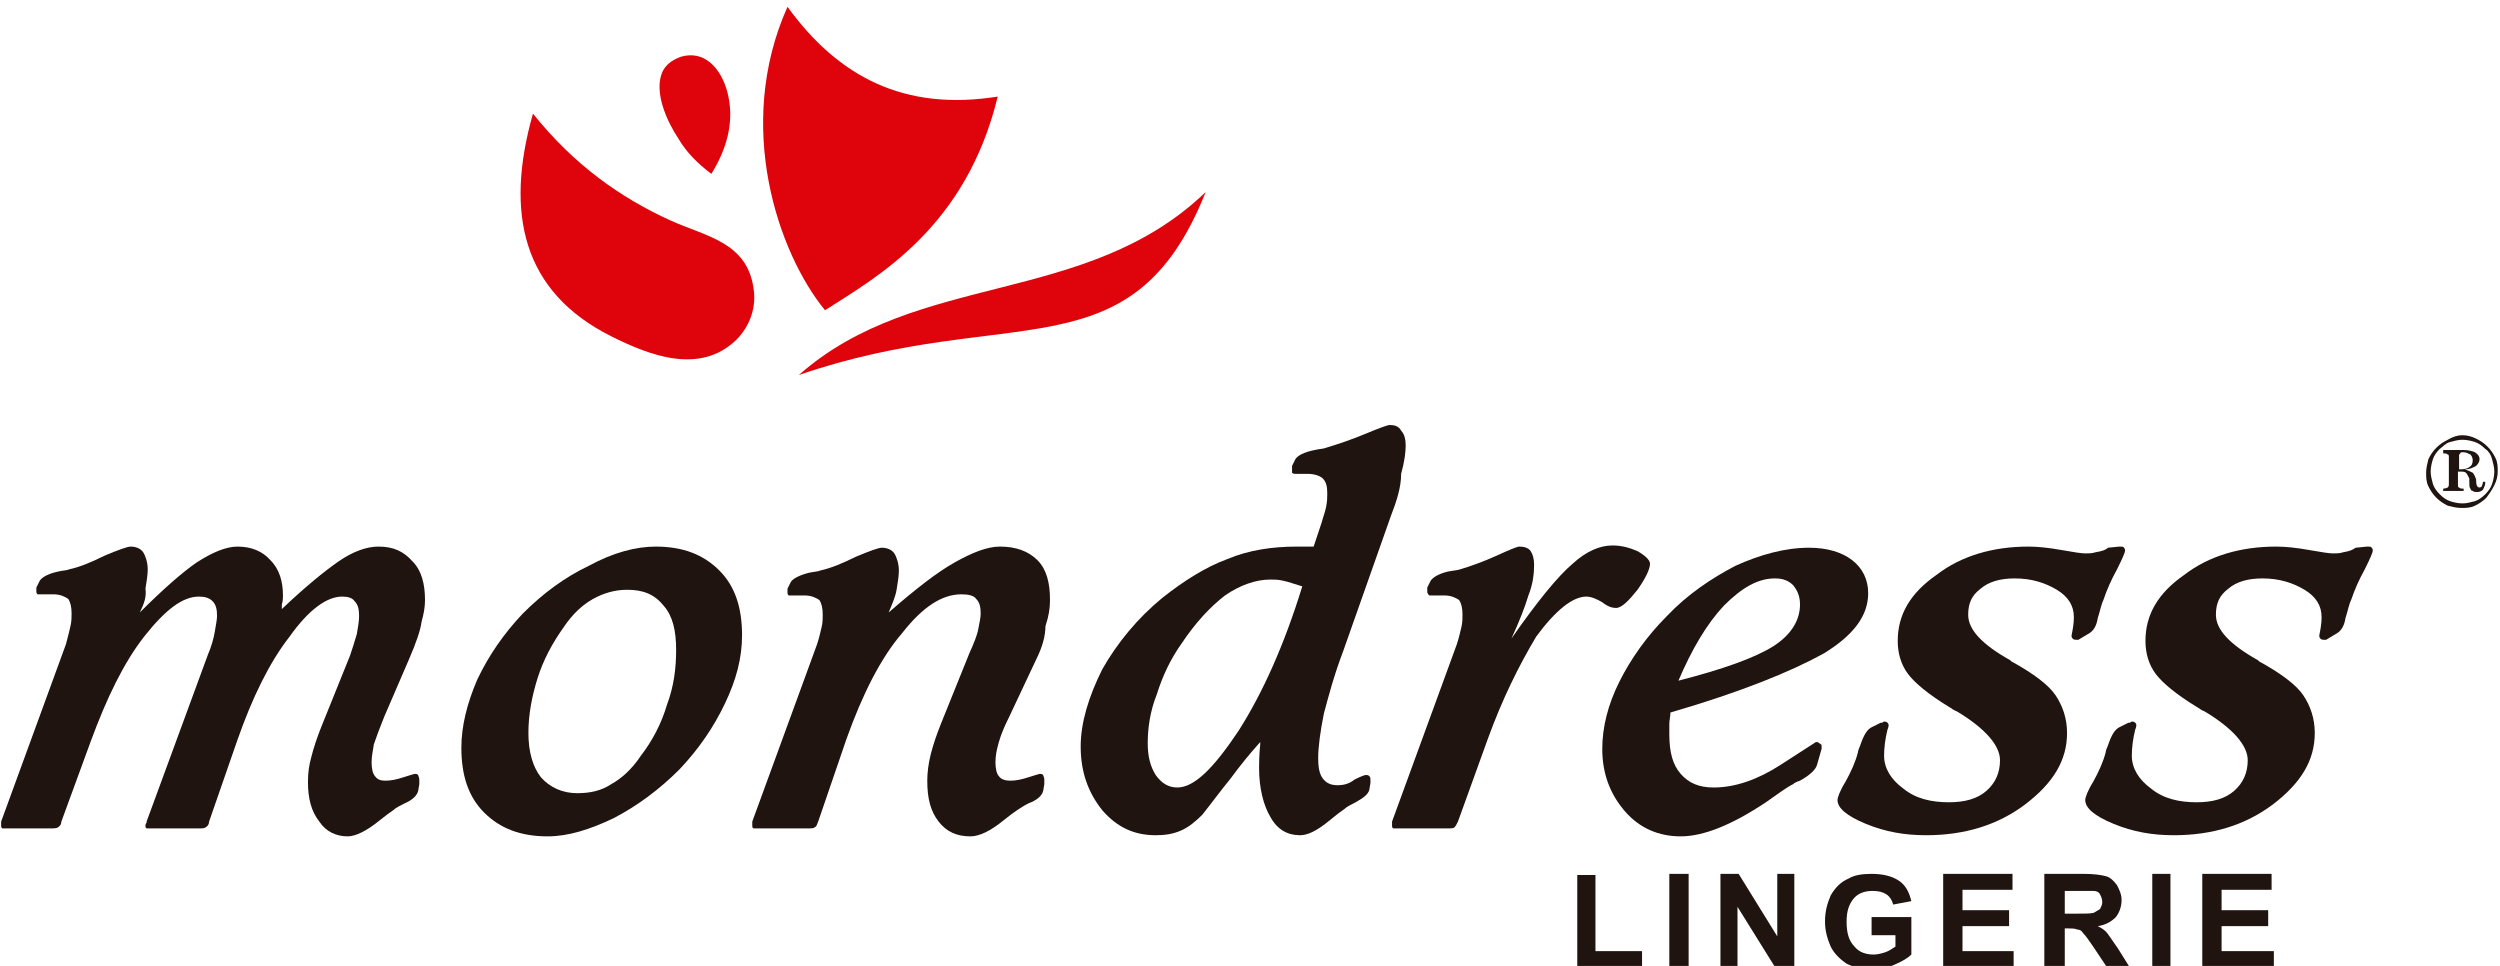
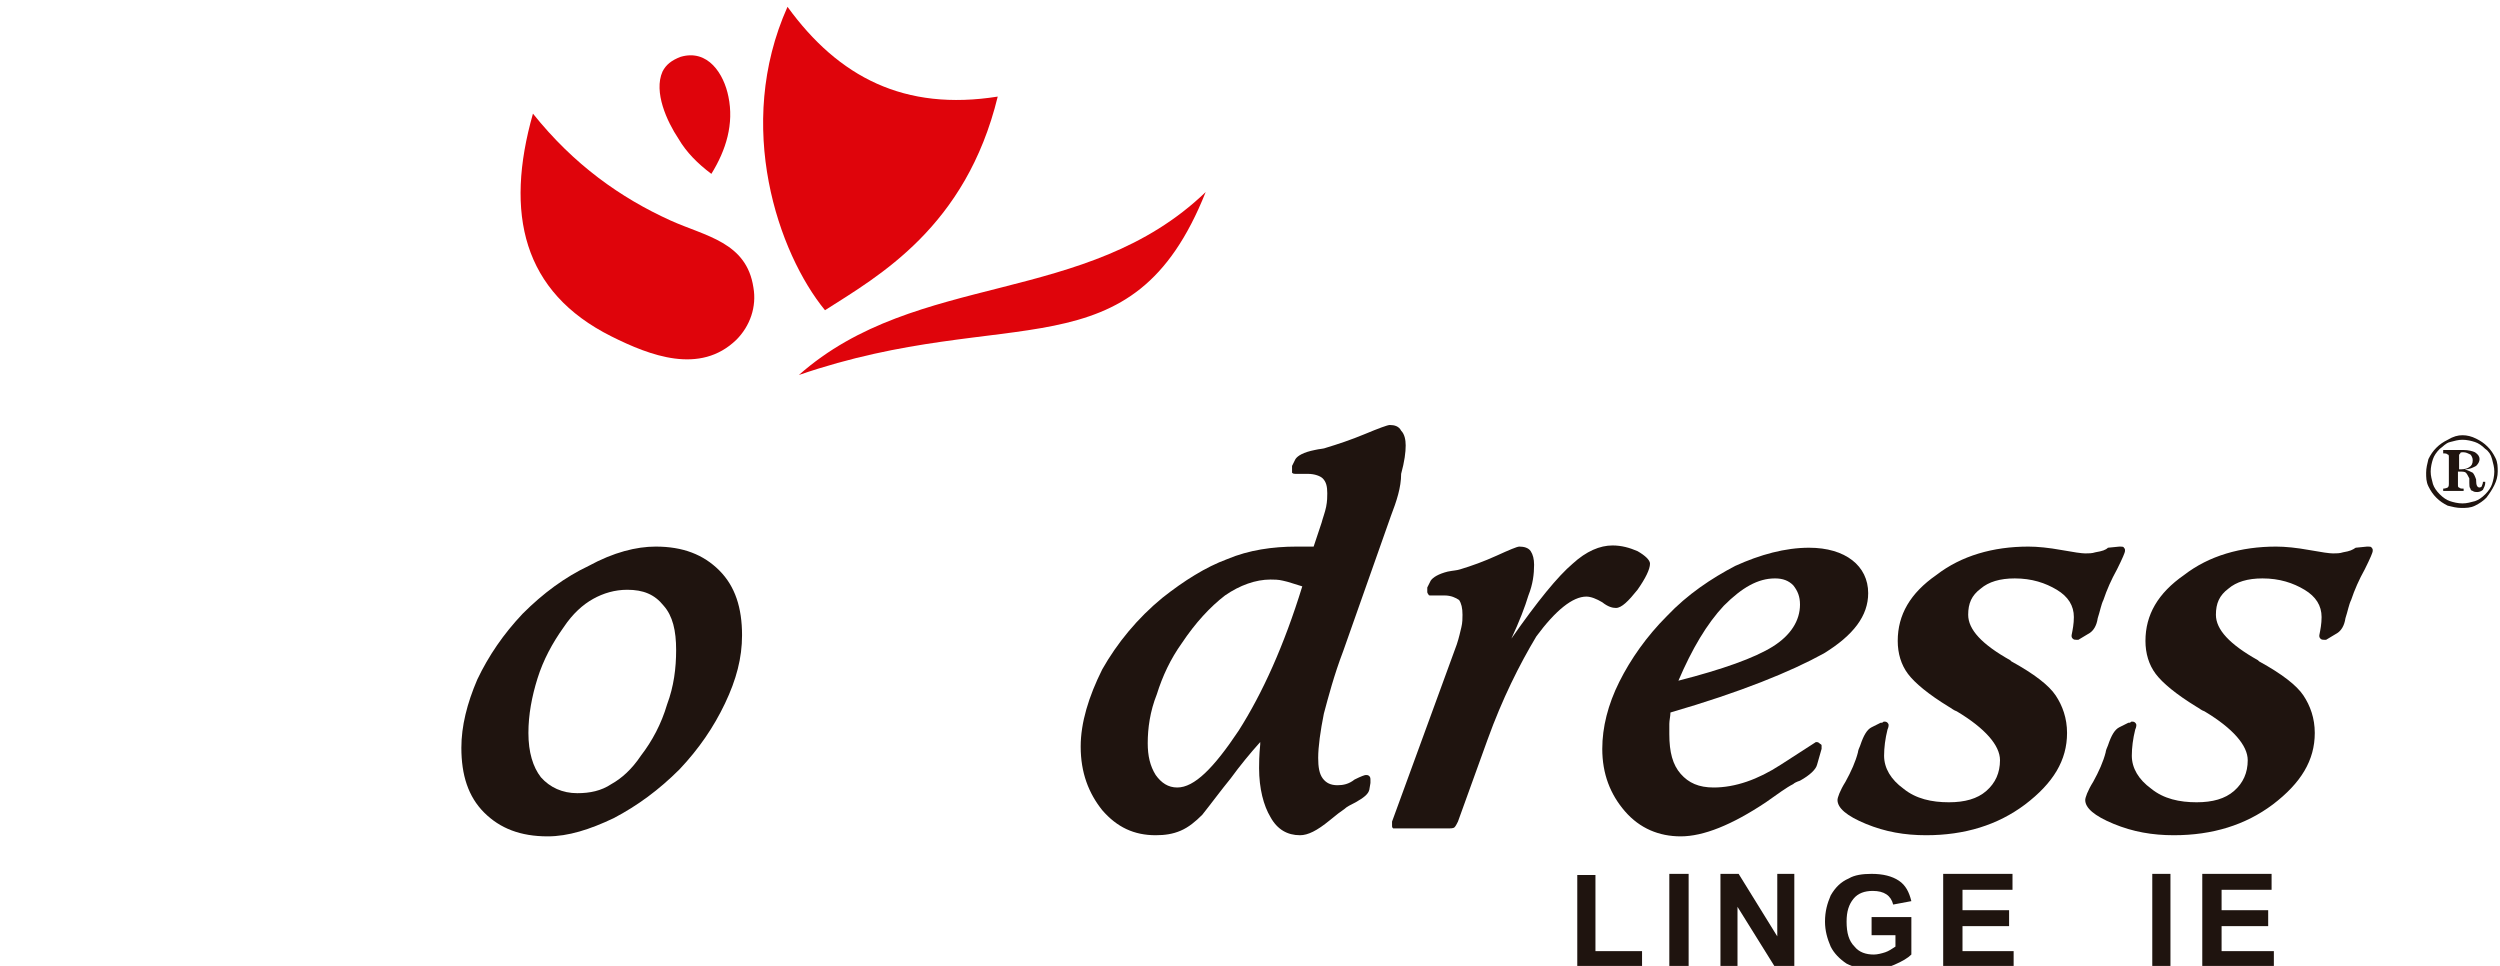
<svg xmlns="http://www.w3.org/2000/svg" width="220" height="85" viewBox="0 0 220 85" fill="none">
  <path fill-rule="evenodd" clip-rule="evenodd" d="M69.3 0.6C73.8 6.8 79.6 9.8 87.8 8.5C85 20 77.3 24.3 72.6 27.3C68.5 22.3 64.6 11.1 69.3 0.6Z" fill="#DF040B" />
  <path fill-rule="evenodd" clip-rule="evenodd" d="M106.1 16.9C99.6 33.2 88.9 26.6 70.3 33C80.7 23.8 95.6 27 106.1 16.9Z" fill="#DF040B" />
  <path fill-rule="evenodd" clip-rule="evenodd" d="M46.9 10C50.5 14.5 54.6 17.4 59 19.4C62.1 20.8 65.7 21.3 66.3 25.3C66.6 27 66 28.7 64.8 29.9C61.6 33 57.2 31.3 53.8 29.6C46 25.7 44.4 18.8 46.9 10Z" fill="#DF040B" />
  <path fill-rule="evenodd" clip-rule="evenodd" d="M62.6 15.3C63.9 13.2 64.6 10.9 64.1 8.5C63.7 6.5 62.3 4.3 59.9 5C59.1 5.3 58.6 5.7 58.3 6.3C57.5 8.1 58.7 10.7 59.7 12.2C60.4 13.4 61.4 14.4 62.6 15.3Z" fill="#DF040B" />
-   <path fill-rule="evenodd" clip-rule="evenodd" d="M12.3 53.9C14.3 51.9 16 50.4 17.3 49.5C18.7 48.6 19.9 48.1 20.9 48.1C22.1 48.1 23.1 48.5 23.8 49.3C24.6 50.1 24.9 51.2 24.9 52.4C24.9 52.6 24.9 52.9 24.8 53.2C24.8 53.3 24.8 53.5 24.8 53.6C26.8 51.7 28.5 50.3 29.8 49.4C31.1 48.5 32.3 48.1 33.3 48.1C34.6 48.1 35.5 48.5 36.3 49.4C37.1 50.2 37.4 51.4 37.4 52.8C37.4 53.4 37.3 54 37.1 54.7C37 55.5 36.6 56.6 36 58L33.8 63.1C33.4 64.1 33.1 64.9 32.9 65.5C32.8 66.1 32.7 66.6 32.7 67.1C32.7 67.6 32.8 68.1 33 68.3C33.2 68.6 33.5 68.7 33.9 68.7C34.4 68.7 34.9 68.6 35.5 68.4C36.1 68.2 36.5 68.1 36.5 68.1C36.6 68.1 36.7 68.1 36.8 68.2C36.8 68.3 36.9 68.4 36.9 68.6V69L36.8 69.6C36.7 70 36.3 70.4 35.6 70.7C35.2 70.9 34.8 71.1 34.6 71.3C34.3 71.5 33.9 71.8 33.4 72.2C32.3 73.1 31.3 73.6 30.6 73.6C29.6 73.6 28.7 73.2 28.1 72.3C27.4 71.4 27.1 70.3 27.1 68.8C27.1 68 27.2 67.3 27.4 66.6C27.6 65.8 27.9 64.9 28.3 63.9L30.8 57.7C31 57.1 31.2 56.5 31.4 55.8C31.5 55.2 31.6 54.7 31.6 54.2C31.6 53.6 31.5 53.2 31.2 52.9C31 52.6 30.6 52.5 30.1 52.5C28.8 52.5 27.2 53.6 25.5 56C23.7 58.3 22.2 61.4 20.9 65.1L18.4 72.3C18.4 72.5 18.3 72.7 18.1 72.8C18 72.9 17.8 72.9 17.4 72.9H15.5C15.3 72.9 14.9 72.9 14.5 72.9C14.1 72.9 13.7 72.9 13.5 72.9C13.2 72.9 13 72.9 12.9 72.9C12.8 72.8 12.8 72.8 12.8 72.6C12.8 72.6 12.8 72.5 12.9 72.4C12.9 72.4 12.9 72.4 12.9 72.3L18.3 57.6C18.6 56.9 18.8 56.2 18.9 55.6C19 55 19.1 54.5 19.1 54.2C19.1 53.6 19 53.2 18.7 52.9C18.4 52.6 18 52.5 17.5 52.5C16.1 52.5 14.6 53.6 12.7 56C10.9 58.3 9.4 61.4 8 65.2L5.4 72.3C5.4 72.5 5.3 72.7 5.1 72.8C5 72.9 4.7 72.9 4.4 72.9H2.9C2.7 72.9 2.3 72.9 1.8 72.9C1.3 72.9 1 72.9 0.8 72.9C0.5 72.9 0.3 72.9 0.2 72.9C0.1 72.8 0.1 72.8 0.1 72.6C0.1 72.5 0.1 72.5 0.1 72.4V72.3L5.8 56.7C6 56 6.1 55.5 6.2 55.1C6.3 54.7 6.3 54.3 6.3 54C6.3 53.4 6.2 53 6 52.7C5.7 52.5 5.3 52.3 4.7 52.3C4.5 52.3 4.2 52.3 4 52.3C3.7 52.3 3.6 52.3 3.5 52.3C3.4 52.3 3.3 52.3 3.3 52.3C3.3 52.3 3.2 52.2 3.2 52.1C3.2 52.1 3.2 52 3.2 51.8V51.7L3.5 51.1C3.7 50.8 4.2 50.5 5.1 50.3C5.5 50.2 5.9 50.2 6.1 50.1C7 49.9 8 49.5 9.2 48.9C10.4 48.4 11.2 48.1 11.5 48.1C12 48.1 12.4 48.3 12.6 48.6C12.8 48.9 13 49.5 13 50.1C13 50.6 12.9 51.2 12.8 51.8C12.9 52.5 12.7 53.1 12.3 53.9Z" fill="#1F140F" />
  <path fill-rule="evenodd" clip-rule="evenodd" d="M55.2 51.9C54.1 51.9 53.1 52.2 52.2 52.7C51.3 53.2 50.4 54 49.6 55.2C48.6 56.6 47.8 58.1 47.3 59.7C46.8 61.3 46.5 62.9 46.5 64.5C46.5 66.2 46.9 67.5 47.6 68.4C48.4 69.3 49.5 69.8 50.8 69.8C51.9 69.8 52.9 69.6 53.8 69C54.7 68.5 55.6 67.7 56.4 66.5C57.4 65.2 58.2 63.7 58.7 62C59.3 60.4 59.5 58.8 59.5 57.2C59.5 55.5 59.2 54.2 58.4 53.3C57.6 52.3 56.6 51.9 55.2 51.9ZM57.7 48.1C60.1 48.1 61.9 48.8 63.3 50.2C64.7 51.6 65.3 53.5 65.3 55.9C65.3 57.9 64.8 59.8 63.8 61.9C62.8 64 61.5 65.9 59.8 67.7C58 69.5 56.1 70.9 54 72C51.9 73 50 73.6 48.2 73.6C45.8 73.6 44 72.9 42.6 71.5C41.2 70.1 40.6 68.2 40.6 65.8C40.6 63.9 41.1 61.9 42 59.8C43 57.7 44.3 55.8 46 54C47.8 52.2 49.7 50.8 51.8 49.8C54 48.6 56 48.1 57.7 48.1Z" fill="#1F140F" />
-   <path fill-rule="evenodd" clip-rule="evenodd" d="M91.2 58L88.8 63.1C88.4 63.9 88.1 64.6 87.9 65.3C87.7 66 87.6 66.5 87.6 67.1C87.6 67.6 87.7 68.1 87.9 68.3C88.1 68.6 88.5 68.7 88.9 68.7C89.4 68.7 89.9 68.6 90.5 68.4C91.1 68.2 91.5 68.1 91.5 68.1C91.6 68.1 91.7 68.1 91.8 68.2C91.8 68.3 91.9 68.4 91.9 68.6V69L91.8 69.6C91.7 70 91.3 70.4 90.5 70.7C90.1 70.9 89.8 71.1 89.5 71.3C89.2 71.5 88.8 71.8 88.3 72.2C87.2 73.1 86.2 73.6 85.4 73.6C84.2 73.6 83.3 73.2 82.6 72.3C81.9 71.4 81.6 70.3 81.6 68.7C81.6 68 81.7 67.2 81.9 66.4C82.1 65.6 82.4 64.7 82.8 63.7L85.3 57.5C85.7 56.6 86 55.9 86.1 55.3C86.2 54.8 86.3 54.3 86.3 54C86.3 53.4 86.2 53 85.9 52.7C85.7 52.4 85.2 52.3 84.6 52.3C82.9 52.3 81.2 53.4 79.4 55.7C77.5 57.9 75.9 61.1 74.5 65L72 72.3C71.9 72.5 71.9 72.7 71.7 72.8C71.6 72.9 71.4 72.9 71 72.9H69.2C68.9 72.9 68.5 72.9 68 72.9C67.5 72.9 67.1 72.9 66.9 72.9C66.6 72.9 66.4 72.9 66.3 72.9C66.2 72.8 66.2 72.8 66.2 72.6C66.2 72.5 66.2 72.5 66.2 72.4C66.2 72.3 66.2 72.3 66.2 72.3L71.9 56.7C72.1 56.1 72.2 55.6 72.3 55.2C72.4 54.8 72.4 54.4 72.4 54.1C72.4 53.5 72.3 53.1 72.1 52.8C71.8 52.6 71.4 52.4 70.8 52.4C70.6 52.4 70.3 52.4 70.1 52.4C69.8 52.4 69.7 52.4 69.6 52.4C69.5 52.4 69.4 52.4 69.4 52.4C69.4 52.4 69.3 52.3 69.3 52.2C69.3 52.2 69.3 52.1 69.3 51.9V51.8L69.6 51.2C69.8 50.9 70.4 50.6 71.2 50.4C71.7 50.3 72 50.3 72.2 50.2C73.1 50 74.1 49.6 75.3 49C76.5 48.5 77.3 48.2 77.6 48.2C78.1 48.2 78.5 48.4 78.7 48.7C78.9 49 79.1 49.6 79.1 50.2C79.1 50.7 79 51.3 78.9 51.9C78.8 52.5 78.5 53.2 78.2 53.9C80.5 51.9 82.4 50.4 84 49.5C85.6 48.6 86.9 48.1 88 48.1C89.4 48.1 90.5 48.5 91.3 49.3C92.1 50.1 92.4 51.3 92.4 52.8C92.4 53.5 92.3 54.2 92 55.1C92 56 91.7 57 91.2 58Z" fill="#1F140F" />
  <path fill-rule="evenodd" clip-rule="evenodd" d="M114.6 51.6C113.9 51.4 113.4 51.2 112.9 51.1C112.5 51 112.1 51 111.8 51C110.5 51 109.1 51.5 107.8 52.4C106.5 53.4 105.2 54.8 104 56.6C103 58 102.3 59.5 101.8 61.1C101.2 62.6 101 64.1 101 65.4C101 66.5 101.2 67.4 101.7 68.2C102.2 68.9 102.8 69.3 103.6 69.3C105.1 69.3 106.8 67.6 109 64.3C111.1 61 113 56.8 114.6 51.6ZM122.4 45.4L118.2 57.3C117.4 59.4 116.9 61.3 116.5 62.8C116.2 64.3 116 65.7 116 66.7C116 67.5 116.1 68.1 116.4 68.5C116.7 68.9 117.1 69.1 117.7 69.1C118.2 69.1 118.7 69 119.2 68.6C119.8 68.3 120.1 68.2 120.2 68.2C120.3 68.2 120.4 68.2 120.5 68.3C120.6 68.4 120.6 68.5 120.6 68.7V68.8V68.9L120.5 69.5C120.4 69.9 120 70.2 119.3 70.6C118.9 70.8 118.5 71 118.3 71.2C118 71.4 117.6 71.7 117 72.2C115.9 73.1 115.1 73.5 114.4 73.5C113.3 73.5 112.4 73 111.8 71.9C111.2 70.9 110.8 69.4 110.8 67.6C110.8 67.2 110.8 66.5 110.9 65.5V65.3C110 66.3 109.1 67.4 108.3 68.5C107.4 69.6 106.6 70.7 105.8 71.7C105.2 72.3 104.6 72.8 103.9 73.1C103.2 73.4 102.5 73.5 101.7 73.5C99.8 73.5 98.3 72.8 97 71.3C95.8 69.8 95.1 68 95.1 65.7C95.1 63.6 95.8 61.3 97 58.9C98.3 56.6 100.1 54.4 102.3 52.6C104.2 51.1 106.1 49.9 108 49.2C109.9 48.4 112 48.1 114.1 48.1C114.5 48.1 114.8 48.1 115 48.1C115.2 48.1 115.4 48.1 115.6 48.1L116.3 46C116.4 45.6 116.6 45.1 116.7 44.6C116.8 44.1 116.8 43.7 116.8 43.4C116.8 42.8 116.7 42.4 116.4 42.1C116.2 41.9 115.7 41.7 115.1 41.7C114.9 41.7 114.6 41.7 114.4 41.7C114.2 41.7 114 41.7 114 41.7C113.9 41.7 113.8 41.7 113.7 41.6C113.7 41.6 113.7 41.5 113.7 41.4C113.7 41.4 113.7 41.3 113.7 41.1V41L114 40.4C114.2 40.1 114.7 39.8 115.7 39.6C116.1 39.5 116.5 39.5 116.7 39.4C117.7 39.1 118.9 38.7 120.1 38.2C121.3 37.7 122.1 37.4 122.3 37.4C122.7 37.4 123.1 37.5 123.3 37.9C123.6 38.2 123.7 38.7 123.7 39.2C123.7 39.8 123.6 40.6 123.3 41.7C123.3 42.9 122.9 44.1 122.4 45.4Z" fill="#1F140F" />
  <path fill-rule="evenodd" clip-rule="evenodd" d="M130.9 65.1L128.3 72.3C128.2 72.5 128.1 72.7 128 72.8C127.9 72.9 127.7 72.9 127.3 72.9H125.5C125.2 72.9 124.8 72.9 124.3 72.9C123.8 72.9 123.4 72.9 123.2 72.9C122.9 72.9 122.7 72.9 122.6 72.9C122.5 72.8 122.5 72.8 122.5 72.6C122.5 72.5 122.5 72.5 122.5 72.4V72.3L128.2 56.7C128.4 56.1 128.5 55.6 128.6 55.2C128.7 54.8 128.7 54.4 128.7 54.1C128.7 53.5 128.6 53.1 128.4 52.8C128.1 52.6 127.7 52.4 127.1 52.4C126.9 52.4 126.6 52.4 126.4 52.4C126.1 52.4 126 52.4 125.9 52.4C125.8 52.4 125.7 52.4 125.7 52.3C125.7 52.3 125.6 52.2 125.6 52.1C125.6 52.1 125.6 52 125.6 51.8V51.7L125.9 51.1C126.1 50.8 126.6 50.5 127.4 50.3C127.9 50.2 128.2 50.2 128.5 50.1C129.5 49.8 130.6 49.4 131.7 48.9C132.8 48.4 133.5 48.1 133.7 48.1C134.1 48.1 134.5 48.2 134.7 48.5C134.9 48.8 135 49.2 135 49.7C135 50.5 134.9 51.4 134.5 52.4C134.2 53.4 133.7 54.7 133 56.2C135.3 52.9 137.1 50.7 138.4 49.6C139.6 48.5 140.8 48 141.9 48C142.7 48 143.4 48.2 144.1 48.5C144.8 48.9 145.2 49.3 145.2 49.6C145.2 50.1 144.8 50.9 144.1 51.9C143.3 52.9 142.7 53.5 142.2 53.5C141.9 53.5 141.5 53.4 141 53C140.5 52.7 140 52.5 139.6 52.5C138.4 52.5 136.9 53.7 135.2 56C133.7 58.5 132.2 61.5 130.9 65.1Z" fill="#1F140F" />
  <path fill-rule="evenodd" clip-rule="evenodd" d="M147 62.7C147 63 146.9 63.4 146.9 63.7C146.9 64 146.9 64.3 146.9 64.6C146.9 66.2 147.2 67.3 147.9 68.1C148.6 68.9 149.5 69.3 150.8 69.3C152.7 69.3 154.7 68.6 156.7 67.3C158.7 66 159.8 65.3 159.8 65.3C159.9 65.3 160 65.3 160.1 65.4C160.2 65.5 160.3 65.5 160.3 65.6C160.3 65.6 160.3 65.7 160.3 65.9L159.9 67.3C159.8 67.7 159.3 68.2 158.4 68.7C158.1 68.8 157.9 68.9 157.8 69C157.2 69.3 156.4 69.9 155.4 70.6C152.4 72.6 149.9 73.6 147.9 73.6C146 73.6 144.3 72.9 143 71.4C141.7 69.9 141 68.1 141 65.9C141 64 141.5 62 142.5 60C143.5 58 144.9 56 146.7 54.2C148.5 52.3 150.6 50.9 152.7 49.8C154.9 48.8 157.1 48.2 159.2 48.2C160.8 48.2 162.1 48.6 163 49.3C163.9 50 164.4 51 164.4 52.2C164.4 54.2 163.1 55.9 160.5 57.5C157.6 59.1 153.2 60.9 147 62.7ZM147.7 59.9C151.6 58.9 154.4 57.9 156 56.9C157.6 55.9 158.4 54.6 158.4 53.2C158.4 52.5 158.2 52 157.8 51.5C157.4 51.1 156.9 50.9 156.2 50.9C154.7 50.9 153.3 51.7 151.7 53.3C150.2 54.9 148.9 57.1 147.7 59.9Z" fill="#1F140F" />
  <path fill-rule="evenodd" clip-rule="evenodd" d="M185.5 48.2L186.5 48.1H186.6C186.7 48.1 186.9 48.1 186.9 48.2C187 48.3 187 48.3 187 48.5C187 48.6 186.8 49.1 186.3 50.1C185.8 51 185.4 51.9 185.1 52.8C184.9 53.2 184.8 53.8 184.6 54.4C184.5 55.1 184.2 55.5 183.9 55.7L182.9 56.3C182.9 56.3 182.9 56.3 182.8 56.3H182.7C182.6 56.3 182.5 56.3 182.4 56.2C182.4 56.2 182.3 56.1 182.3 56C182.3 56 182.3 56 182.3 55.9C182.4 55.4 182.5 54.9 182.5 54.3C182.5 53.3 182 52.5 181 51.9C180 51.3 178.8 50.9 177.3 50.9C176 50.9 175 51.2 174.3 51.8C173.5 52.4 173.2 53.1 173.2 54.1C173.2 55.4 174.4 56.7 176.9 58.1L177 58.2C179 59.3 180.3 60.3 180.9 61.2C181.5 62.1 181.9 63.2 181.9 64.5C181.9 66.9 180.7 68.9 178.2 70.8C175.8 72.6 172.9 73.5 169.5 73.5C167.6 73.5 165.9 73.2 164.2 72.5C162.5 71.8 161.7 71.1 161.7 70.4C161.7 70.2 161.9 69.6 162.4 68.8C162.9 67.9 163.3 67 163.5 66.2C163.5 66.1 163.6 65.8 163.7 65.6C164 64.7 164.3 64.2 164.7 64L165.5 63.6H165.6C165.7 63.6 165.7 63.5 165.8 63.5C165.9 63.5 166 63.5 166.1 63.6C166.1 63.6 166.2 63.7 166.2 63.8C166.2 63.8 166.2 64 166.1 64.2C165.9 65 165.8 65.8 165.8 66.5C165.8 67.6 166.4 68.6 167.5 69.4C168.6 70.3 170 70.6 171.5 70.6C172.9 70.6 174 70.3 174.8 69.6C175.6 68.9 176 68 176 66.9C176 65.6 174.7 64.1 172.2 62.6C171.9 62.5 171.7 62.3 171.5 62.2C169.7 61.1 168.5 60.1 167.9 59.3C167.3 58.5 167 57.5 167 56.4C167 54.1 168.1 52.2 170.4 50.6C172.6 48.9 175.4 48.1 178.5 48.1C179.3 48.1 180.3 48.2 181.4 48.4C182.5 48.6 183.2 48.7 183.5 48.7C183.8 48.7 184.1 48.7 184.4 48.6C185 48.5 185.3 48.4 185.5 48.2Z" fill="#1F140F" />
  <path fill-rule="evenodd" clip-rule="evenodd" d="M207.3 48.2L208.3 48.1H208.4C208.5 48.1 208.7 48.1 208.7 48.2C208.8 48.3 208.8 48.3 208.8 48.5C208.8 48.6 208.6 49.1 208.1 50.1C207.6 51 207.2 51.9 206.9 52.8C206.7 53.2 206.6 53.8 206.4 54.4C206.3 55.1 206 55.5 205.7 55.7L204.7 56.3C204.7 56.3 204.7 56.3 204.6 56.3H204.5C204.4 56.3 204.3 56.3 204.2 56.2C204.2 56.2 204.1 56.1 204.1 56C204.1 56 204.1 56 204.1 55.9C204.2 55.4 204.3 54.9 204.3 54.3C204.3 53.3 203.8 52.5 202.8 51.9C201.8 51.3 200.6 50.9 199.1 50.9C197.8 50.9 196.8 51.2 196.1 51.8C195.3 52.4 195 53.1 195 54.1C195 55.4 196.2 56.7 198.7 58.1L198.8 58.2C200.8 59.3 202.1 60.3 202.7 61.2C203.3 62.1 203.7 63.2 203.7 64.5C203.7 66.9 202.5 68.9 200 70.8C197.6 72.6 194.7 73.5 191.3 73.5C189.4 73.5 187.7 73.2 186 72.5C184.3 71.8 183.5 71.1 183.5 70.4C183.5 70.2 183.7 69.6 184.2 68.8C184.7 67.9 185.1 67 185.3 66.2C185.3 66.1 185.4 65.8 185.5 65.6C185.8 64.7 186.1 64.2 186.5 64L187.3 63.6H187.4C187.5 63.6 187.5 63.5 187.6 63.5C187.7 63.5 187.8 63.5 187.9 63.6C187.9 63.6 188 63.7 188 63.8C188 63.8 188 64 187.9 64.2C187.7 65 187.6 65.8 187.6 66.5C187.6 67.6 188.2 68.6 189.3 69.4C190.4 70.3 191.8 70.6 193.3 70.6C194.7 70.6 195.8 70.3 196.6 69.6C197.4 68.9 197.8 68 197.8 66.9C197.8 65.6 196.5 64.1 194 62.6C193.7 62.5 193.5 62.3 193.3 62.2C191.5 61.1 190.3 60.1 189.7 59.3C189.1 58.5 188.8 57.5 188.8 56.4C188.8 54.1 189.9 52.2 192.2 50.6C194.4 48.9 197.2 48.1 200.3 48.1C201.1 48.1 202.1 48.2 203.2 48.4C204.3 48.6 205 48.7 205.3 48.7C205.6 48.7 205.9 48.7 206.2 48.6C206.8 48.5 207 48.4 207.3 48.2Z" fill="#1F140F" />
  <path fill-rule="evenodd" clip-rule="evenodd" d="M138.8 85.1V77H140.4V83.7H144.5V85.1H138.8Z" fill="#1F140F" />
  <path fill-rule="evenodd" clip-rule="evenodd" d="M146.9 85.1H148.6V76.9H146.9V85.1Z" fill="#1F140F" />
  <path fill-rule="evenodd" clip-rule="evenodd" d="M151.4 85.1V76.9H153L156.4 82.4V76.9H157.9V85.1H156.2L152.9 79.8V85.1H151.4Z" fill="#1F140F" />
  <path fill-rule="evenodd" clip-rule="evenodd" d="M164.7 82.1V80.7H168.2V84C167.9 84.3 167.4 84.6 166.7 84.9C166 85.2 165.4 85.3 164.7 85.3C163.8 85.3 163.1 85.1 162.5 84.8C161.9 84.4 161.4 83.9 161.1 83.3C160.8 82.6 160.6 81.9 160.6 81.1C160.6 80.2 160.8 79.5 161.1 78.8C161.5 78.1 162 77.6 162.7 77.3C163.2 77 163.9 76.9 164.7 76.9C165.7 76.9 166.5 77.1 167.1 77.5C167.7 77.9 168 78.5 168.2 79.3L166.6 79.6C166.5 79.2 166.3 78.9 166 78.7C165.7 78.5 165.3 78.4 164.8 78.4C164.1 78.4 163.5 78.6 163.1 79.1C162.7 79.6 162.5 80.2 162.5 81.1C162.5 82.1 162.7 82.8 163.2 83.3C163.6 83.8 164.2 84 164.9 84C165.2 84 165.6 83.9 165.9 83.8C166.2 83.7 166.5 83.5 166.8 83.3V82.3H164.7V82.1Z" fill="#1F140F" />
  <path fill-rule="evenodd" clip-rule="evenodd" d="M171 85.1V76.9H177.1V78.3H172.7V80.1H176.8V81.5H172.7V83.7H177.2V85.1H171Z" fill="#1F140F" />
-   <path fill-rule="evenodd" clip-rule="evenodd" d="M179.9 85.1V76.9H183.4C184.3 76.9 184.9 77 185.3 77.1C185.7 77.2 186 77.5 186.3 77.9C186.5 78.3 186.7 78.7 186.7 79.2C186.7 79.8 186.5 80.3 186.2 80.7C185.8 81.1 185.3 81.4 184.6 81.5C185 81.7 185.3 81.9 185.5 82.2C185.7 82.5 186 82.9 186.4 83.5L187.4 85.1H185.4L184.2 83.3C183.8 82.7 183.5 82.3 183.3 82.1C183.2 81.9 183 81.8 182.8 81.8C182.6 81.7 182.3 81.7 182 81.7H181.7V85.1H179.9ZM181.6 80.4H182.8C183.6 80.4 184.1 80.4 184.3 80.3C184.5 80.2 184.6 80.1 184.8 80C184.9 79.8 185 79.6 185 79.4C185 79.1 184.9 78.9 184.8 78.7C184.7 78.5 184.5 78.4 184.2 78.4C184.1 78.4 183.7 78.4 183 78.4H181.7V80.4H181.6Z" fill="#1F140F" />
  <path fill-rule="evenodd" clip-rule="evenodd" d="M189.4 85.1H191V76.9H189.4V85.1Z" fill="#1F140F" />
  <path fill-rule="evenodd" clip-rule="evenodd" d="M193.8 85.1V76.9H199.9V78.3H195.5V80.1H199.6V81.5H195.5V83.7H200.1V85.1H193.8Z" fill="#1F140F" />
  <path fill-rule="evenodd" clip-rule="evenodd" d="M216.3 41.3H216.4C216.4 41.3 216.5 41.3 216.6 41.3C216.9 41.3 217.2 41.2 217.3 41.1C217.5 41 217.6 40.8 217.6 40.5C217.6 40.3 217.5 40.1 217.4 40C217.2 39.9 217 39.8 216.8 39.8C216.6 39.8 216.5 39.8 216.5 39.9C216.4 40 216.4 40 216.4 40.1V41.3H216.3ZM215 39.6H216.8C217.2 39.6 217.6 39.7 217.8 39.8C218.1 40 218.2 40.2 218.2 40.4C218.2 40.6 218.1 40.8 217.9 41C217.7 41.1 217.4 41.3 216.9 41.3C217.2 41.4 217.4 41.5 217.6 41.6C217.7 41.7 217.8 41.9 217.9 42.2V42.3C217.9 42.7 218 42.9 218.2 42.9C218.3 42.9 218.4 42.8 218.4 42.8C218.4 42.7 218.5 42.6 218.5 42.4H218.7V42.5C218.7 42.7 218.6 42.9 218.5 43.1C218.4 43.2 218.2 43.3 218 43.3C217.9 43.3 217.7 43.3 217.6 43.2C217.5 43.2 217.4 43.1 217.4 43C217.3 42.9 217.3 42.7 217.3 42.5C217.3 42.3 217.3 42.1 217.3 42.1C217.2 41.9 217.1 41.7 217 41.6C216.9 41.5 216.7 41.5 216.4 41.5H216.3V42.6C216.3 42.8 216.3 42.9 216.4 42.9C216.5 43 216.6 43 216.8 43V43.2H215V43C215.2 43 215.4 42.9 215.4 42.9C215.5 42.8 215.5 42.7 215.5 42.6V40.3C215.5 40.1 215.5 40 215.4 40C215.3 39.9 215.2 39.9 215 39.9V39.6ZM216.7 38.7C216.3 38.7 216 38.8 215.6 38.9C215.2 39 215 39.3 214.7 39.5C214.4 39.8 214.2 40.1 214.1 40.4C214 40.7 213.9 41.1 213.9 41.5C213.9 41.9 214 42.2 214.1 42.6C214.2 42.9 214.4 43.2 214.7 43.5C215 43.8 215.3 44 215.6 44.1C215.9 44.2 216.3 44.3 216.7 44.3C217.1 44.3 217.4 44.2 217.8 44.1C218.1 44 218.4 43.8 218.7 43.5C219 43.2 219.2 42.9 219.3 42.6C219.4 42.3 219.5 41.9 219.5 41.5C219.5 41.1 219.4 40.8 219.3 40.4C219.2 40 219 39.7 218.7 39.5C218.4 39.2 218.1 39 217.8 38.9C217.5 38.8 217.1 38.7 216.7 38.7ZM216.7 38.3C217.1 38.3 217.5 38.4 217.9 38.6C218.3 38.8 218.6 39 218.9 39.3C219.2 39.6 219.4 39.9 219.6 40.3C219.8 40.7 219.8 41.1 219.8 41.5C219.8 41.9 219.7 42.3 219.5 42.7C219.3 43.1 219.1 43.4 218.8 43.8C218.5 44.1 218.2 44.3 217.8 44.5C217.4 44.7 217 44.7 216.6 44.7C216.2 44.7 215.8 44.6 215.4 44.5C215 44.3 214.7 44.1 214.4 43.8C214.1 43.5 213.9 43.2 213.7 42.8C213.5 42.4 213.5 42 213.5 41.6C213.5 41.2 213.6 40.8 213.7 40.4C213.9 40 214.1 39.7 214.4 39.4C214.7 39.1 215 38.9 215.4 38.7C215.9 38.4 216.3 38.3 216.7 38.3Z" fill="#1F140F" />
</svg>